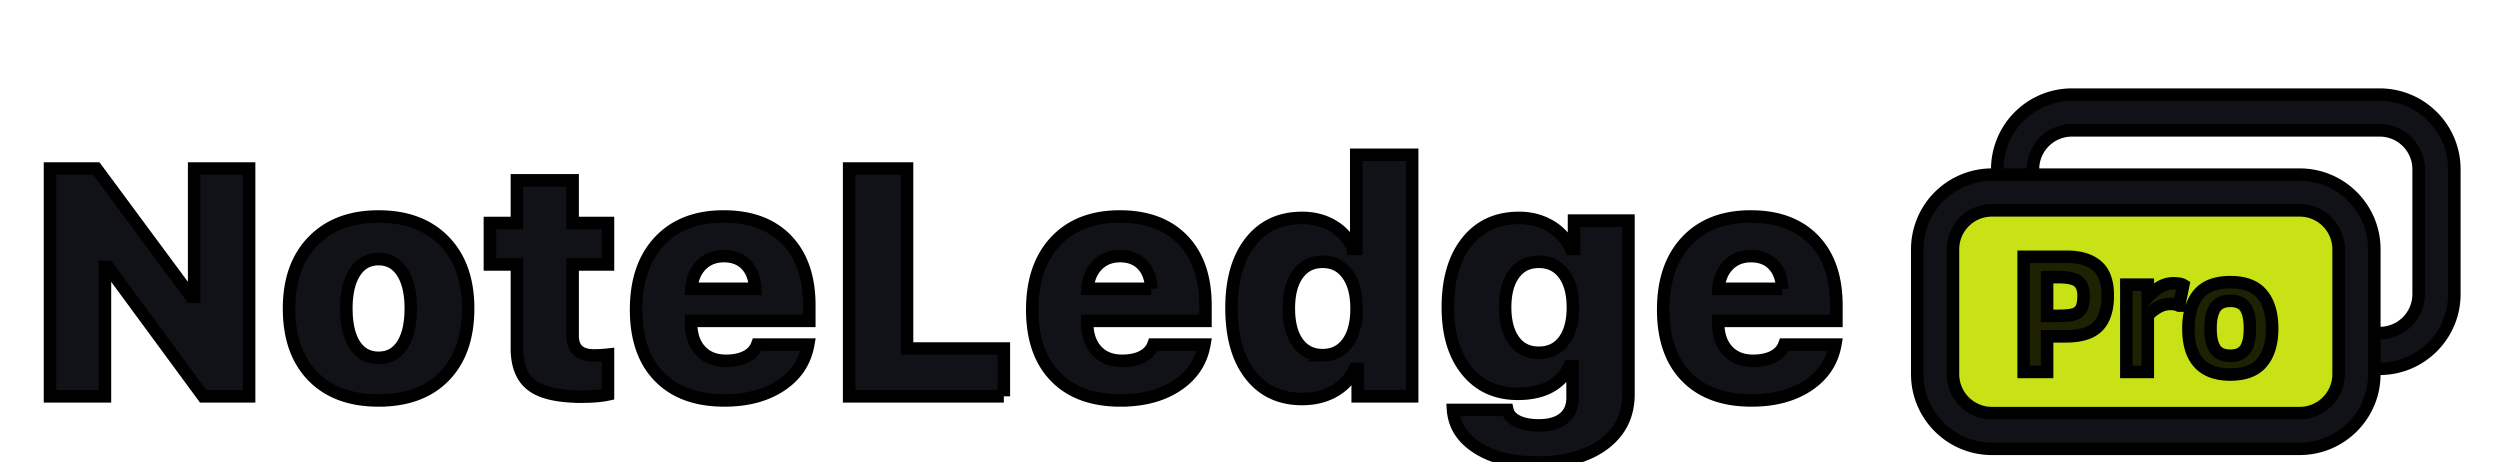
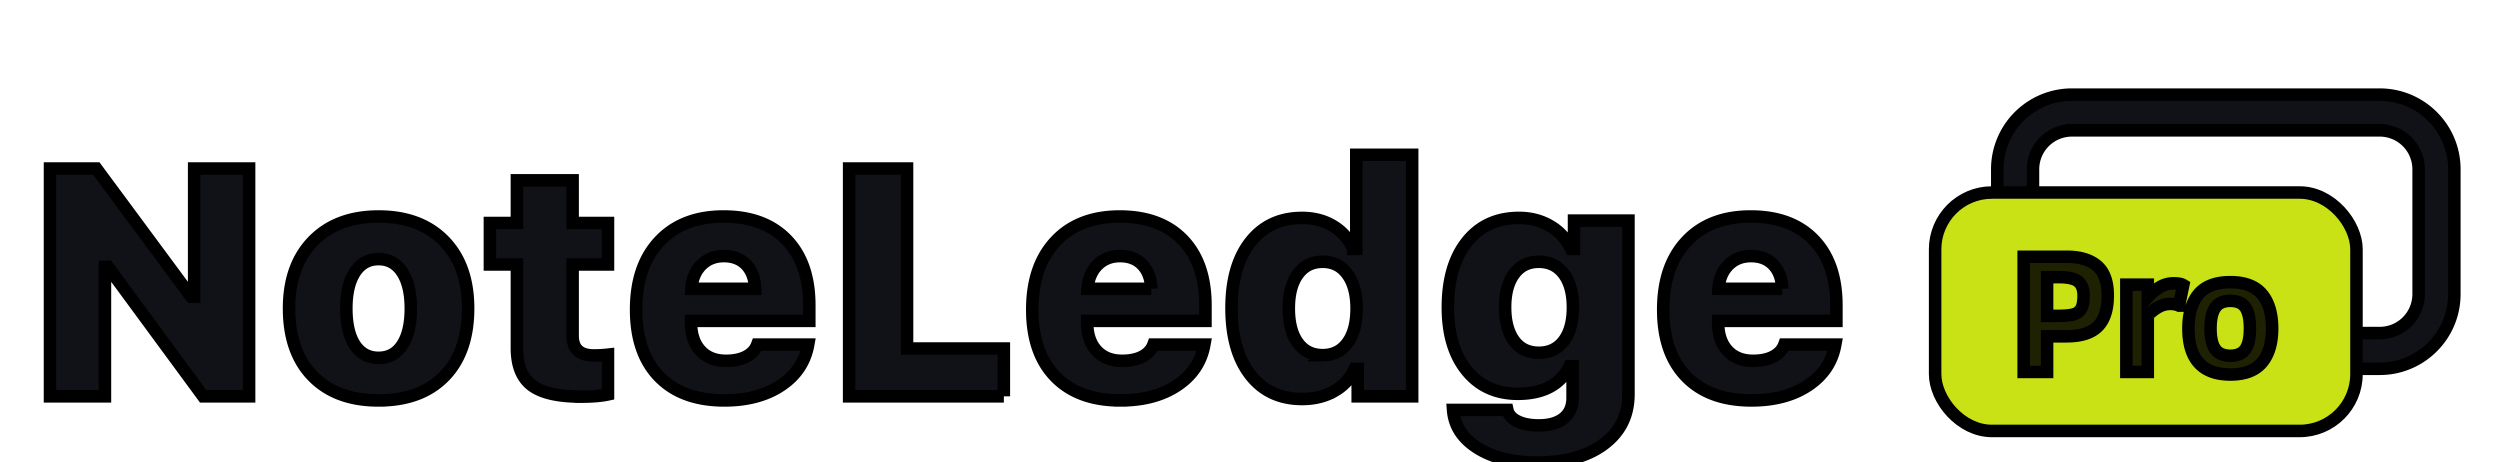
<svg xmlns="http://www.w3.org/2000/svg" width="200" height="37">
  <g>
    <title>Layer 1</title>
    <g fill="none" fill-rule="evenodd" id="svg_1" stroke="null">
      <path d="m8.396,31.707l0,-10.358l0.24,0l7.617,10.358l3.676,0l0,-18.228l-4.397,0l0,10.257l-0.24,0l-7.589,-10.257l-3.703,0l0,18.228l4.396,0zm21.89,0.328c2.257,0 4.015,-0.648 5.274,-1.945c1.259,-1.298 1.889,-3.104 1.889,-5.42c0,-2.281 -0.638,-4.077 -1.914,-5.387c-1.276,-1.309 -3.026,-1.963 -5.248,-1.963c-2.216,0 -3.963,0.657 -5.243,1.971c-1.28,1.313 -1.92,3.107 -1.92,5.38c0,2.316 0.632,4.123 1.895,5.42c1.263,1.297 3.018,1.945 5.268,1.945l0,-0.001l-0.001,0zm0,-3.41c-0.816,0 -1.452,-0.346 -1.907,-1.037c-0.446,-0.69 -0.67,-1.662 -0.67,-2.917c0,-1.23 0.228,-2.194 0.682,-2.893c0.455,-0.699 1.087,-1.048 1.896,-1.048c0.808,0 1.44,0.349 1.894,1.048c0.455,0.7 0.682,1.663 0.682,2.893c0,1.255 -0.225,2.227 -0.676,2.917c-0.45,0.691 -1.083,1.036 -1.901,1.036l0,0.001zm16.219,3.108c0.875,0 1.588,-0.06 2.135,-0.178l0,-3.184a9.69,9.69 0 0 1 -1.124,0.063c-1.137,0 -1.705,-0.526 -1.705,-1.58l0,-5.696l2.829,0l0,-3.321l-2.83,0l0,-3.41l-4.458,0l0,3.41l-2.16,0l0,3.321l2.16,0l0,6.695c0,1.38 0.397,2.373 1.193,2.974c0.796,0.603 2.116,0.904 3.96,0.904l0,0.002zm11.445,0.302c1.819,0 3.33,-0.403 4.534,-1.207c1.204,-0.803 1.928,-1.89 2.173,-3.264l-4.08,0c-0.151,0.412 -0.444,0.732 -0.878,0.96c-0.433,0.227 -0.976,0.34 -1.624,0.34c-0.85,0 -1.524,-0.265 -2.02,-0.795c-0.497,-0.53 -0.754,-1.255 -0.77,-2.173l0,-0.227l9.46,0l0,-1.238c0,-2.24 -0.602,-3.985 -1.806,-5.236c-1.205,-1.25 -2.888,-1.876 -5.053,-1.876c-2.18,0 -3.893,0.664 -5.134,1.99c-1.243,1.326 -1.864,3.147 -1.864,5.462c0,2.308 0.617,4.096 1.851,5.362c1.234,1.268 2.97,1.902 5.21,1.902l0.001,0zm2.462,-8.93l-5.102,0c0.058,-0.792 0.324,-1.425 0.795,-1.902c0.472,-0.475 1.074,-0.714 1.806,-0.714c0.75,0 1.346,0.232 1.788,0.696c0.443,0.462 0.68,1.103 0.714,1.92l-0.001,0zm19.896,8.602l0,-3.827l-7.744,0l0,-14.4l-4.634,0l0,18.227l12.379,0l-0.001,0zm9.334,0.328c1.819,0 3.33,-0.403 4.535,-1.207c1.204,-0.803 1.929,-1.89 2.173,-3.264l-4.08,0c-0.151,0.412 -0.445,0.732 -0.879,0.96c-0.432,0.227 -0.975,0.34 -1.622,0.34c-0.851,0 -1.525,-0.265 -2.022,-0.795c-0.496,-0.53 -0.754,-1.255 -0.77,-2.173l0,-0.227l9.46,0l0,-1.238c0,-2.24 -0.601,-3.985 -1.805,-5.236c-1.205,-1.25 -2.889,-1.875 -5.053,-1.875c-2.18,0 -3.893,0.664 -5.134,1.99c-1.243,1.326 -1.864,3.147 -1.864,5.462c0,2.308 0.617,4.096 1.852,5.362c1.232,1.268 2.97,1.902 5.209,1.902l0,-0.001zm2.464,-8.93l-5.104,0c0.06,-0.792 0.324,-1.425 0.796,-1.902c0.472,-0.475 1.073,-0.714 1.807,-0.714c0.75,0 1.345,0.232 1.786,0.696c0.443,0.462 0.68,1.103 0.715,1.92zm12.062,8.816c0.978,0 1.836,-0.211 2.577,-0.638a3.839,3.839 0 0 0 1.63,-1.774l0.24,0l0,2.198l4.358,0l0,-19.326l-4.473,0l0,7.528l-0.24,0a3.976,3.976 0 0 0 -1.598,-1.819c-0.72,-0.438 -1.551,-0.657 -2.495,-0.657c-1.75,0 -3.13,0.642 -4.137,1.927c-1.006,1.283 -1.509,3.046 -1.509,5.285c0,2.266 0.501,4.045 1.503,5.337c1.002,1.293 2.384,1.939 4.144,1.939l-0.001,0l0.001,0zm1.643,-3.511c-0.851,0 -1.514,-0.331 -1.99,-0.992s-0.714,-1.576 -0.714,-2.746c0,-1.163 0.241,-2.075 0.721,-2.736c0.48,-0.66 1.14,-0.992 1.982,-0.992c0.843,0 1.504,0.333 1.984,0.998c0.489,0.666 0.732,1.58 0.732,2.742s-0.24,2.073 -0.72,2.734s-1.145,0.992 -1.995,0.992zm17.166,8.59c2.24,0 4.017,-0.491 5.33,-1.472c1.314,-0.981 1.97,-2.31 1.97,-3.985l0,-13.896l-4.356,0l0,2.262l-0.24,0a4.052,4.052 0 0 0 -1.643,-1.813c-0.741,-0.443 -1.58,-0.664 -2.514,-0.664c-1.768,0 -3.159,0.64 -4.175,1.922c-1.014,1.28 -1.521,3.027 -1.521,5.241c0,2.123 0.503,3.804 1.509,5.046c1.006,1.243 2.368,1.864 4.087,1.864c2.029,0 3.41,-0.737 4.142,-2.21l0.24,0l0,2.539c0,0.698 -0.236,1.239 -0.707,1.622s-1.137,0.575 -1.995,0.575c-0.7,0 -1.272,-0.111 -1.719,-0.334c-0.446,-0.224 -0.711,-0.525 -0.794,-0.904l-4.347,0c0.093,1.263 0.75,2.28 1.971,3.05c1.22,0.771 2.808,1.157 4.762,1.157zm0.127,-8.78c-0.851,0 -1.512,-0.324 -1.984,-0.972c-0.471,-0.649 -0.708,-1.537 -0.708,-2.666c0,-1.128 0.239,-2.016 0.715,-2.665c0.476,-0.648 1.135,-0.973 1.977,-0.973c0.85,0 1.517,0.325 2.002,0.973c0.484,0.649 0.726,1.541 0.726,2.678c0,1.129 -0.24,2.015 -0.72,2.659c-0.48,0.644 -1.15,0.966 -2.008,0.966zm17.014,3.815c1.819,0 3.33,-0.403 4.535,-1.207c1.204,-0.803 1.928,-1.89 2.173,-3.264l-4.08,0c-0.151,0.412 -0.445,0.732 -0.879,0.96c-0.432,0.227 -0.975,0.34 -1.623,0.34c-0.85,0 -1.524,-0.265 -2.02,-0.795c-0.498,-0.53 -0.755,-1.255 -0.771,-2.173l0,-0.227l9.46,0l0,-1.238c0,-2.24 -0.601,-3.985 -1.805,-5.236c-1.205,-1.25 -2.889,-1.876 -5.053,-1.876c-2.18,0 -3.893,0.664 -5.134,1.99c-1.243,1.326 -1.864,3.147 -1.864,5.462c0,2.308 0.617,4.096 1.851,5.362c1.233,1.268 2.97,1.902 5.21,1.902zm2.463,-8.93l-5.103,0c0.06,-0.792 0.324,-1.425 0.796,-1.902c0.471,-0.475 1.073,-0.714 1.806,-0.714c0.75,0 1.346,0.232 1.787,0.696c0.443,0.462 0.68,1.103 0.714,1.92z" fill="#111218" fill-rule="nonzero" id="svg_2" stroke="null" />
      <g fill-rule="nonzero" id="svg_6" stroke="null">
        <path d="m190.374,7.571l-24.618,0a5.974,5.974 0 0 0 -5.975,5.973l0,9.986c0,3.299 2.675,5.973 5.974,5.973l24.618,0c3.3,0 5.974,-2.674 5.974,-5.973l0,-9.986c0.001,-3.299 -2.674,-5.973 -5.973,-5.973zm-24.618,2.857l24.618,0a3.116,3.116 0 0 1 3.117,3.116l0,9.986a3.116,3.116 0 0 1 -3.117,3.116l-24.618,0a3.117,3.117 0 0 1 -3.117,-3.116l0,-9.986a3.116,3.116 0 0 1 3.117,-3.116z" fill="#111218" id="svg_7" stroke="null" />
        <rect fill="#C9E216" x="154.81" y="15.401" width="33.708" height="19.075" rx="4.545" id="svg_8" stroke="null" />
-         <path d="m183.973,13.972l-24.618,0a5.974,5.974 0 0 0 -5.974,5.974l0,9.985c0,3.3 2.674,5.974 5.973,5.974l24.619,0c3.299,0 5.973,-2.675 5.973,-5.974l0,-9.985c0,-3.3 -2.674,-5.974 -5.973,-5.974zm-24.618,2.857l24.618,0a3.117,3.117 0 0 1 3.116,3.117l0,9.985a3.117,3.117 0 0 1 -3.116,3.117l-24.618,0a3.117,3.117 0 0 1 -3.117,-3.117l0,-9.985a3.116,3.116 0 0 1 3.116,-3.117l0.001,0z" fill="#111218" id="svg_9" stroke="null" />
        <g fill="#000" fill-opacity="0.85" id="svg_10" stroke="null">
          <path d="m168.622,23.631c0,1.11 -0.26,1.933 -0.782,2.47c-0.522,0.537 -1.368,0.805 -2.54,0.805l-1.532,0l0,2.85l-1.877,0l0,-9.215l3.462,0c1.043,0 1.849,0.243 2.417,0.73c0.568,0.485 0.852,1.272 0.852,2.36zm-1.937,0.013c0,-0.52 -0.144,-0.895 -0.43,-1.125c-0.286,-0.231 -0.802,-0.347 -1.548,-0.347l-0.939,0l0,3.096l0.766,0c0.688,0 1.164,-0.047 1.428,-0.143a0.944,0.944 0 0 0 0.56,-0.482c0.108,-0.227 0.163,-0.56 0.163,-1l0,0.001zm7.636,0.805c-0.177,-0.088 -0.412,-0.133 -0.705,-0.133a1.9,1.9 0 0 0 -0.909,0.23c-0.286,0.153 -0.58,0.376 -0.882,0.67l0,4.54l-1.718,0l0,-6.984l1.718,0l0,0.998c0.293,-0.32 0.608,-0.583 0.945,-0.792a2.109,2.109 0 0 1 1.132,-0.313c0.355,0 0.608,0.047 0.76,0.14l-0.34,1.644l-0.001,0zm7.451,1.832c0,1.162 -0.268,2.067 -0.806,2.713c-0.537,0.646 -1.382,0.968 -2.536,0.968c-2.237,0 -3.356,-1.227 -3.356,-3.682c0,-1.18 0.269,-2.094 0.806,-2.74c0.537,-0.645 1.387,-0.968 2.55,-0.968c1.154,0 2,0.323 2.536,0.969c0.538,0.645 0.806,1.559 0.806,2.74zm-1.778,0c0,-0.768 -0.12,-1.329 -0.36,-1.682c-0.239,-0.353 -0.64,-0.53 -1.204,-0.53c-0.56,0 -0.964,0.182 -1.212,0.544c-0.249,0.361 -0.373,0.917 -0.373,1.667c0,0.746 0.123,1.295 0.37,1.648c0.246,0.353 0.651,0.53 1.215,0.53c0.555,0 0.954,-0.175 1.198,-0.523c0.244,-0.348 0.366,-0.9 0.366,-1.655l0,0.001z" id="svg_11" stroke="null" />
        </g>
      </g>
    </g>
  </g>
</svg>